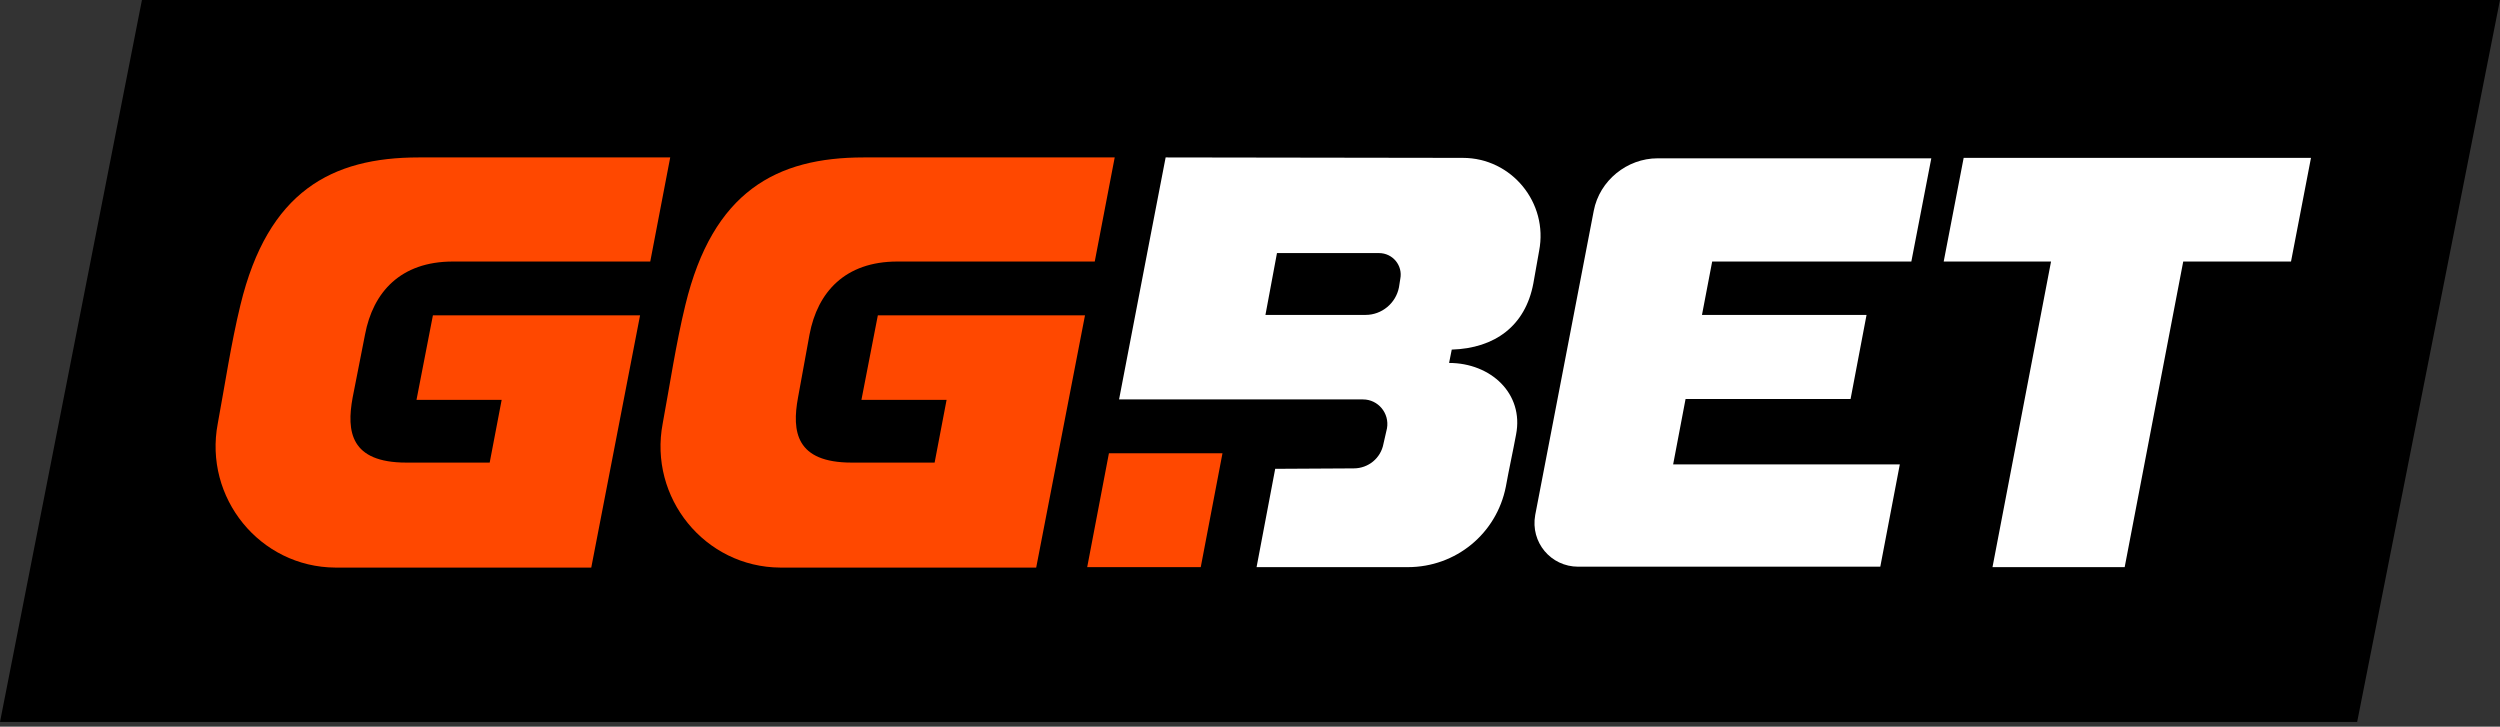
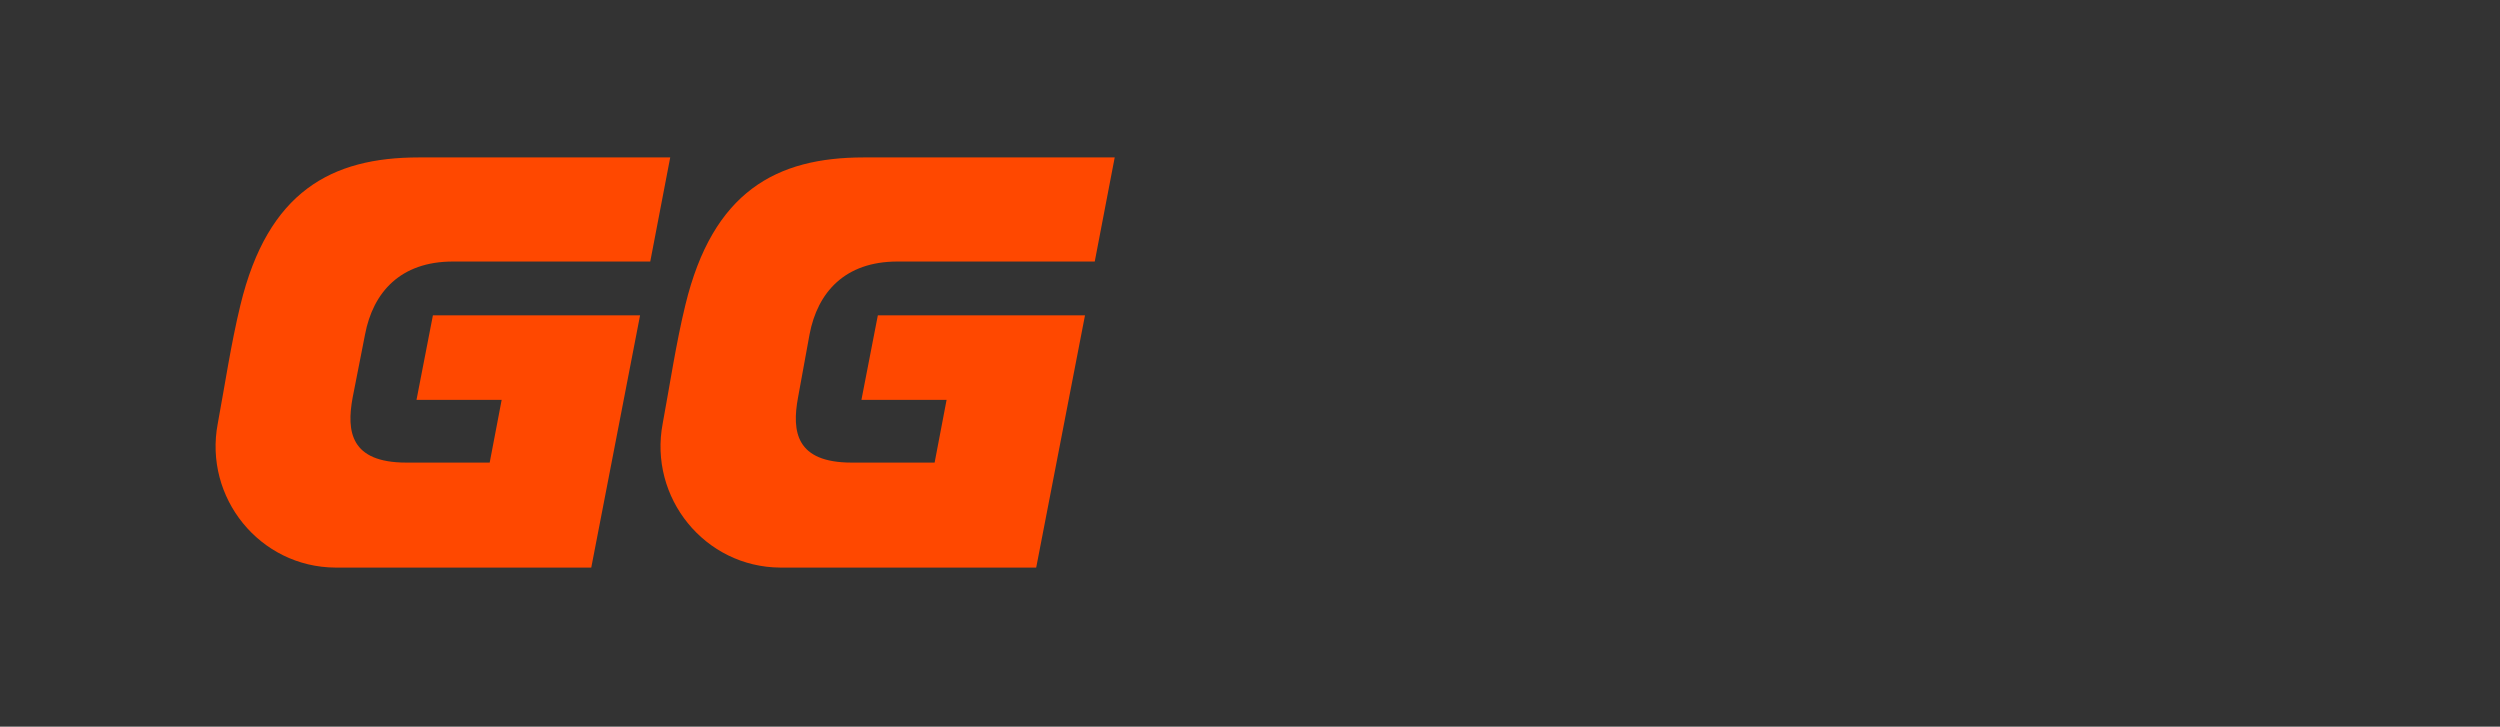
<svg xmlns="http://www.w3.org/2000/svg" width="289" height="84" viewBox="0 0 289 84" fill="none">
  <rect x="0" y="0" width="289" height="84" fill="#333333" stroke="none" />
-   <path d="M272.487 83.459H0.001L16.409 -0.003H288.998L272.487 83.459Z" fill="black" />
-   <path d="M128.192 52.396L125.68 65.561H138.807L141.319 52.396H128.192Z" fill="#FF4800" />
-   <path d="M134.748 18.199C134.748 18.199 131.774 33.575 129.364 46.174H157.566C159.31 46.174 160.643 47.768 160.335 49.517L159.925 51.316C159.617 52.962 158.182 54.145 156.489 54.145L147.413 54.196L145.26 65.561H162.745C168.283 65.561 173.001 61.704 174.077 56.253C174.436 54.248 174.898 52.191 175.257 50.236C176.18 45.505 172.334 41.957 167.514 41.957L167.822 40.414C172.795 40.26 176.334 37.689 177.257 32.752L177.923 28.998C179 23.445 174.744 18.251 169.104 18.251L134.748 18.199ZM161.873 32.238L161.72 33.215C161.361 35.066 159.72 36.403 157.874 36.403H146.285L147.618 29.256H159.412C161.002 29.256 162.181 30.695 161.873 32.238Z" fill="white" />
-   <path d="M226.999 18.253L224.691 30.235H237.1L230.332 65.564H245.612L252.381 30.235H264.841L267.149 18.253H226.999Z" fill="white" />
  <path d="M93.582 38.666C94.505 33.781 97.684 30.233 103.735 30.233H126.553L128.86 18.199H99.838C89.787 18.199 82.403 22.108 79.224 35.272C78.147 39.694 77.43 44.528 76.609 48.951C74.968 57.539 81.48 65.561 90.198 65.612H119.784L125.425 36.455H101.478L99.581 46.225H109.426L108.042 53.476H98.453C91.992 53.476 91.531 49.877 92.249 45.968L93.582 38.666Z" fill="#FF4800" />
  <path d="M42.199 38.666C43.122 33.781 46.301 30.233 52.352 30.233H75.17L77.477 18.199H48.403C38.353 18.199 30.969 22.108 27.79 35.272C26.713 39.694 25.995 44.528 25.175 48.951C23.534 57.539 30.046 65.561 38.763 65.612H68.35L73.991 36.455H50.044L48.147 46.225H57.992L56.608 53.476H46.968C40.507 53.476 40.045 49.876 40.763 45.968L42.199 38.666Z" fill="#FF4800" />
-   <path d="M177.469 59.544C176.905 62.681 179.264 65.51 182.443 65.51H217.362L219.619 53.682H193.416L194.852 46.123H213.927L215.773 36.404H196.749L197.928 30.233H220.952L223.259 18.302H191.621C188.083 18.302 184.904 20.874 184.237 24.37L177.469 59.544Z" fill="white" />
</svg>